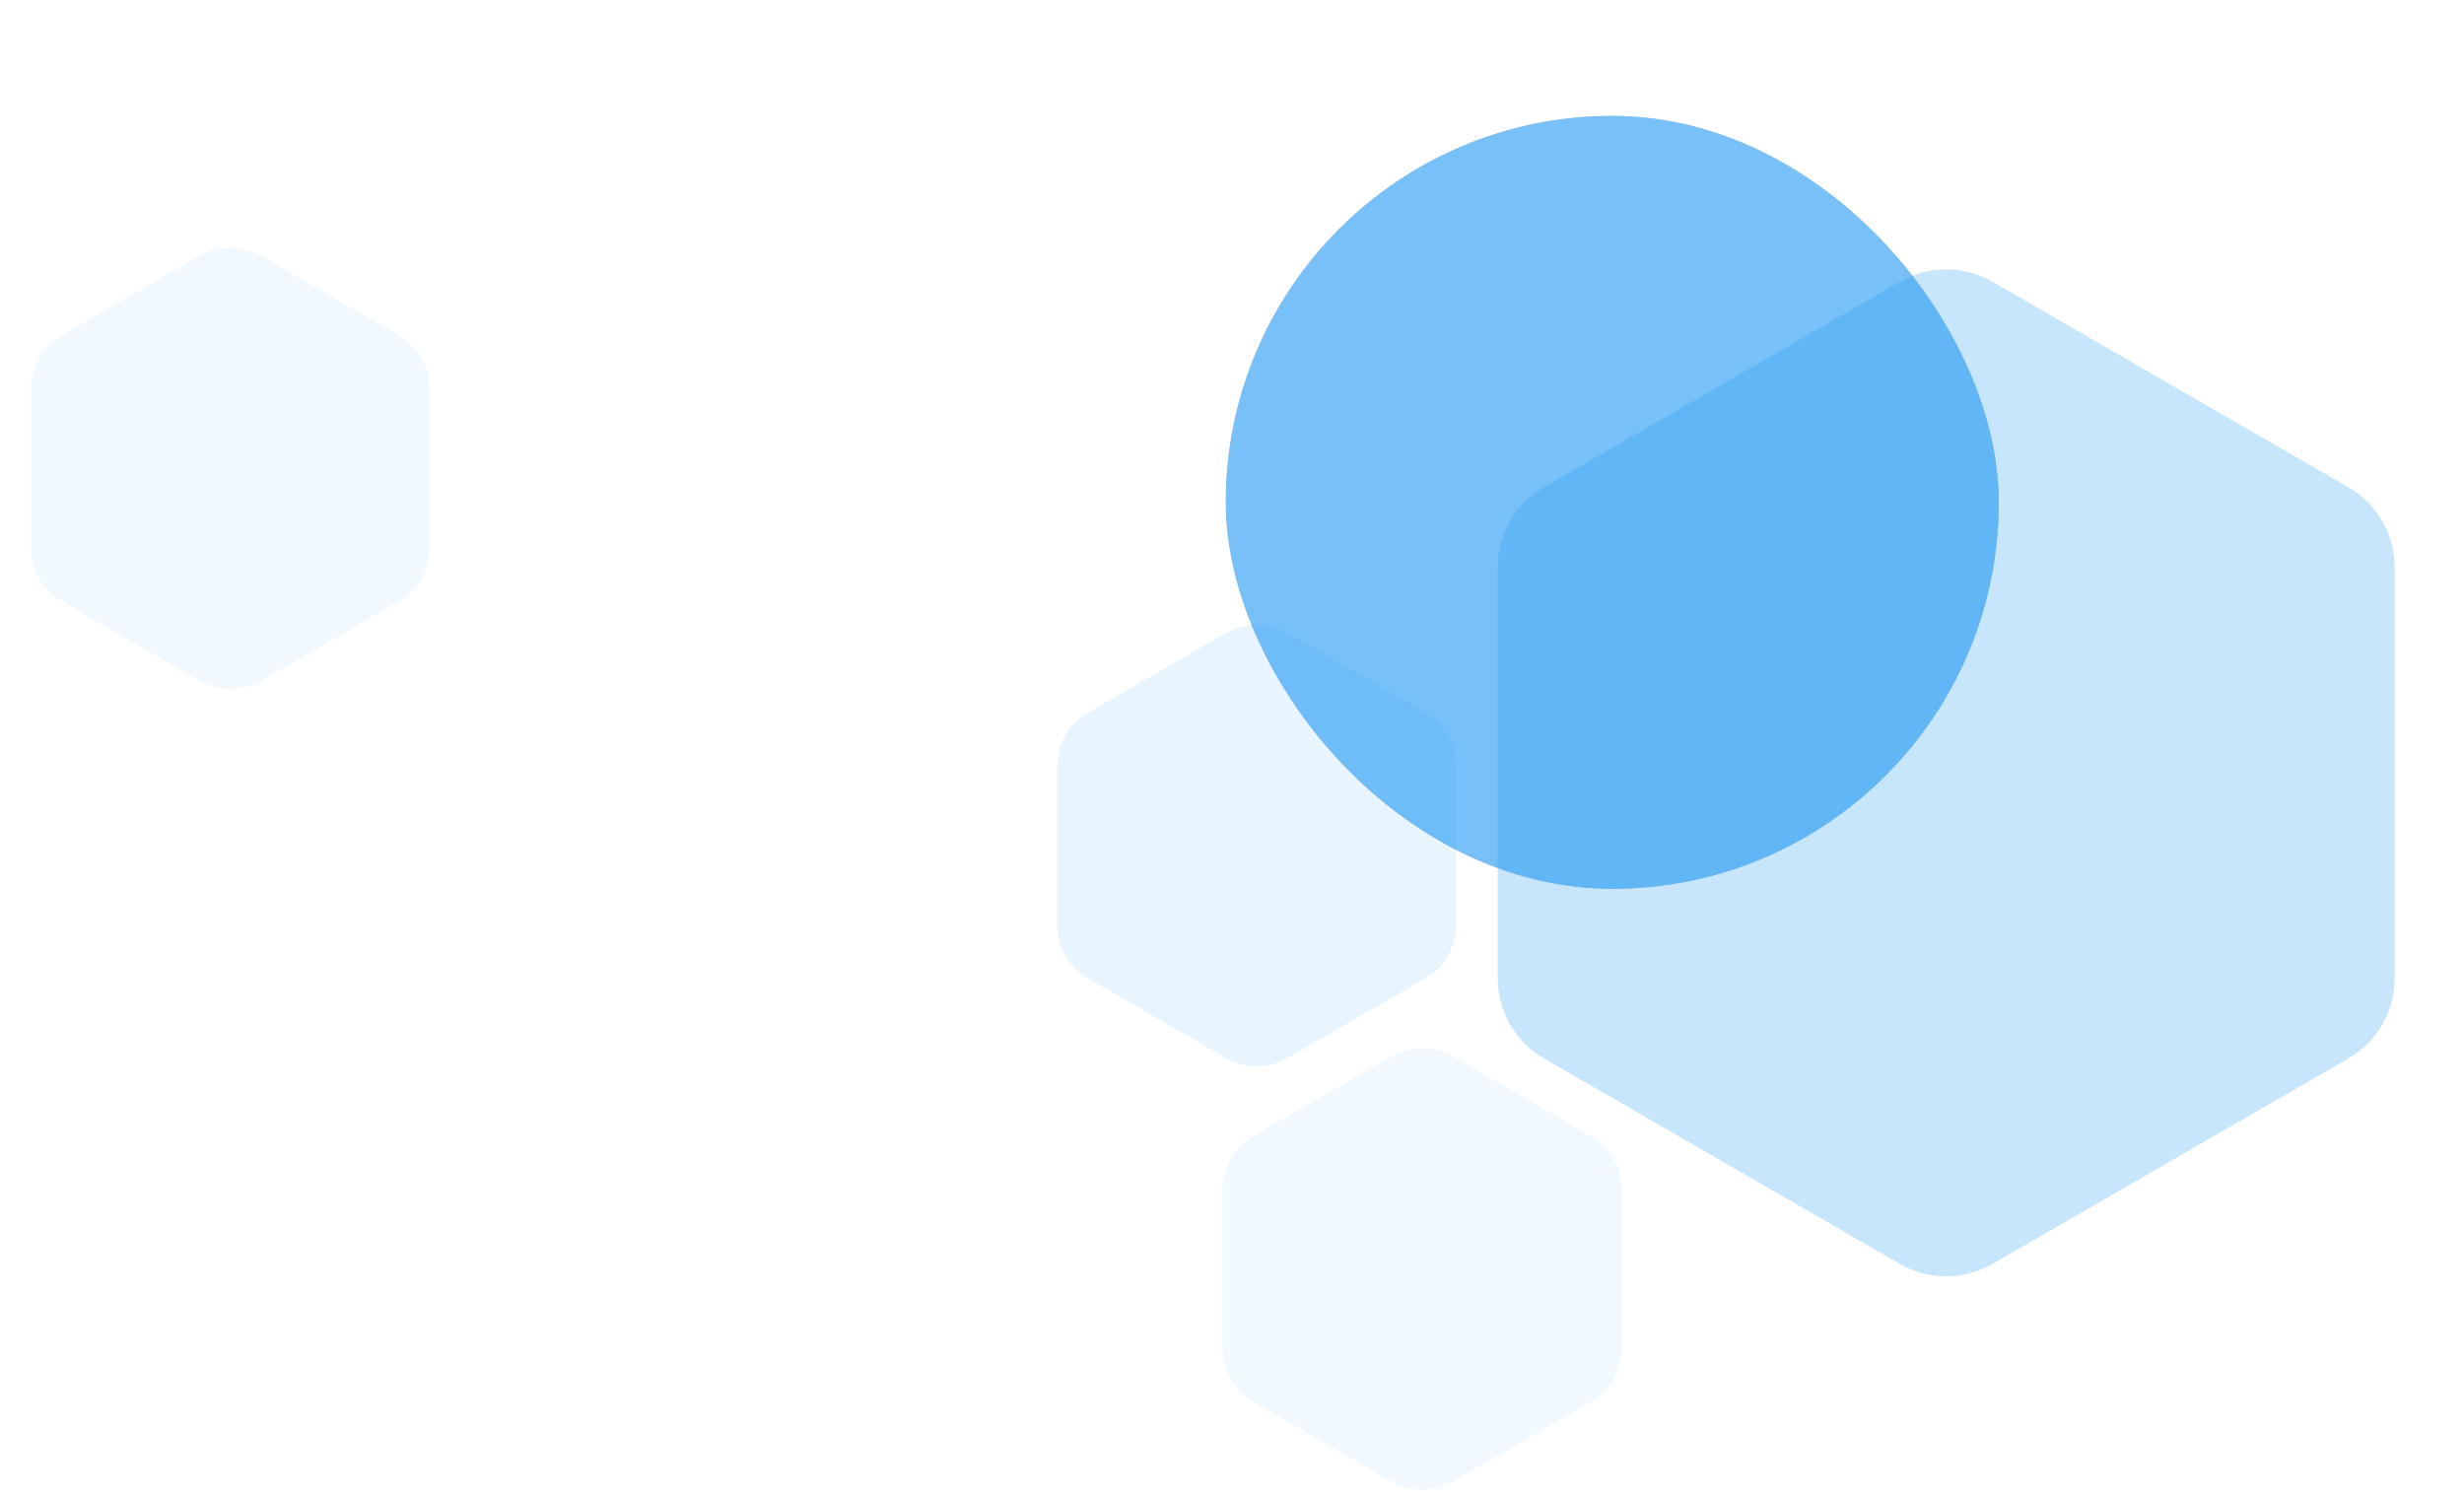
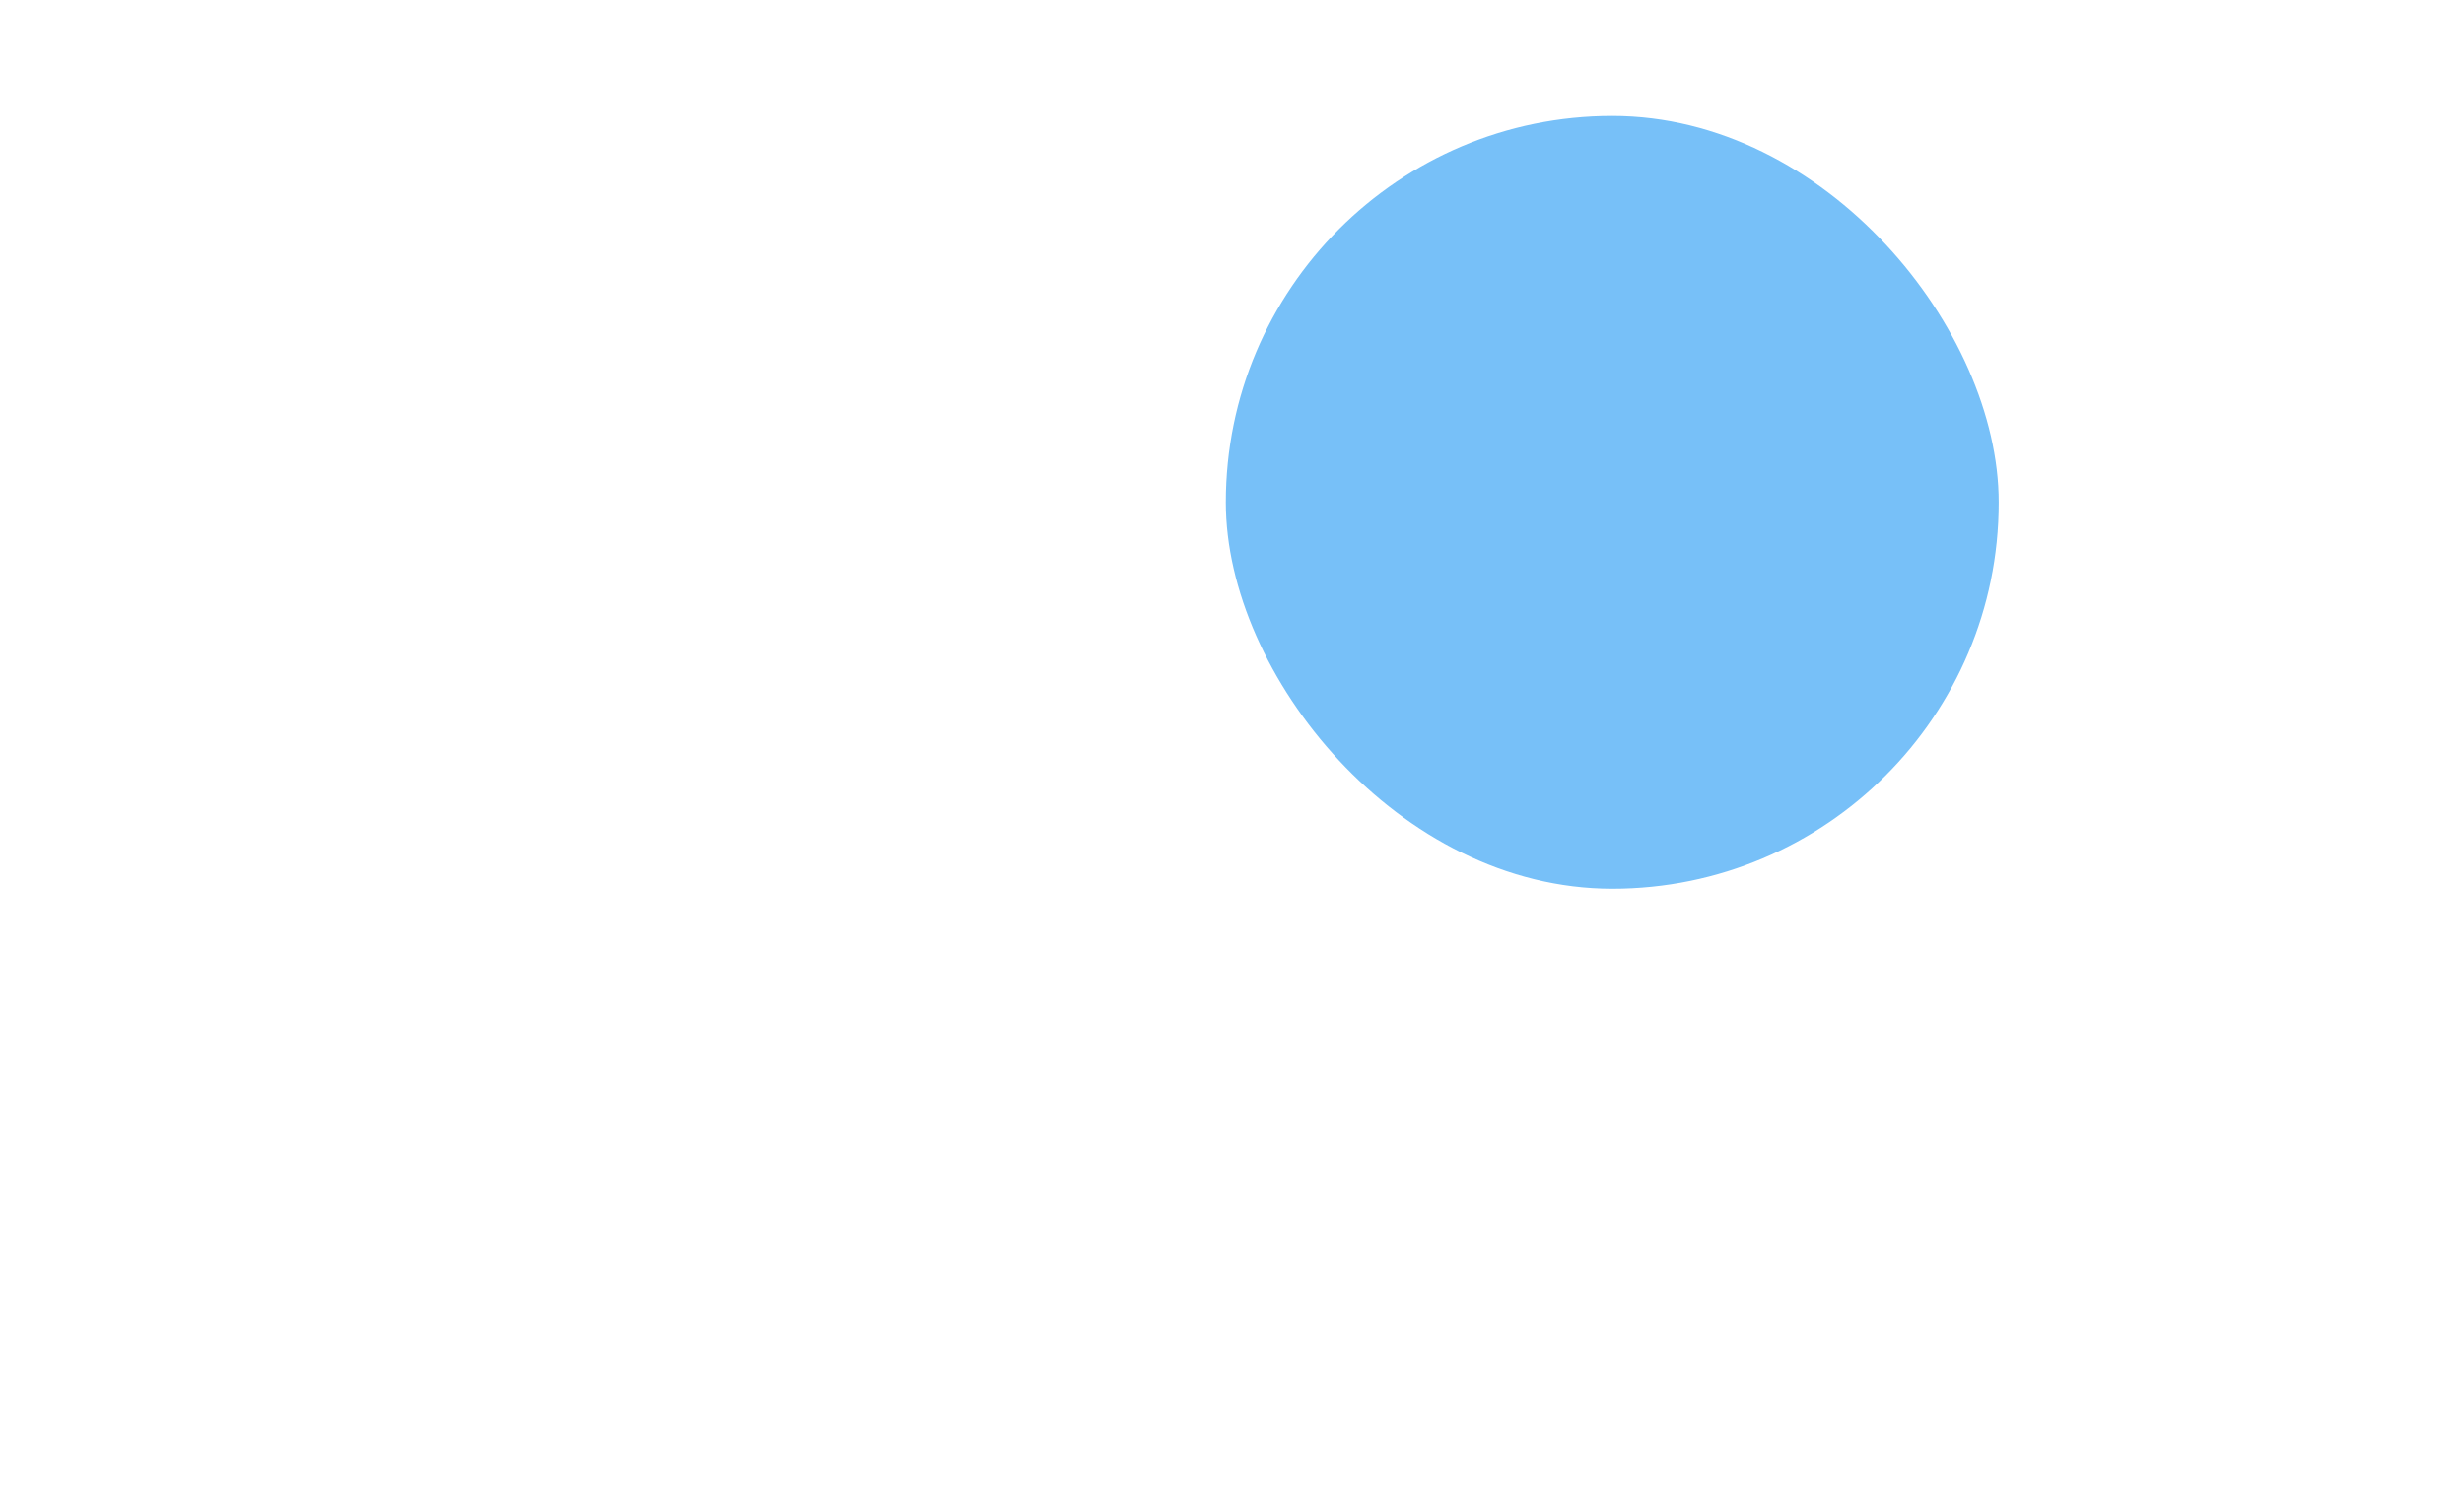
<svg xmlns="http://www.w3.org/2000/svg" width="1594" height="970" viewBox="0 0 1594 970" fill="none">
  <g opacity="0.62" filter="url(#filter0_f_3180_10031)">
-     <rect x="793" y="75" width="500" height="500" rx="250" fill="#8F95A9" />
    <rect x="793" y="75" width="500" height="500" rx="250" fill="#2399F3" />
  </g>
-   <path opacity="0.25" d="M1229 182.321C1247.56 171.603 1270.44 171.603 1289 182.321L1519.12 315.179C1537.68 325.897 1549.12 345.705 1549.12 367.141V632.859C1549.12 654.295 1537.68 674.103 1519.12 684.82L1289 817.68C1270.44 828.397 1247.56 828.397 1229 817.68L998.882 684.82C980.317 674.103 968.882 654.295 968.882 632.859V367.141C968.882 345.705 980.317 325.897 998.882 315.179L1229 182.321Z" fill="#2399F3" />
-   <path opacity="0.1" d="M793 409.547C805.376 402.402 820.624 402.402 833 409.547L922.038 460.953C934.414 468.098 942.038 481.303 942.038 495.594V598.406C942.038 612.697 934.414 625.902 922.038 633.047L833 684.453C820.624 691.598 805.376 691.598 793 684.453L703.962 633.047C691.586 625.902 683.962 612.697 683.962 598.406V495.594C683.962 481.303 691.586 468.098 703.962 460.953L793 409.547Z" fill="#2399F3" />
-   <path opacity="0.06" d="M900 683.547C912.376 676.402 927.624 676.402 940 683.547L1029.04 734.953C1041.41 742.098 1049.04 755.303 1049.04 769.594V872.406C1049.04 886.697 1041.41 899.902 1029.04 907.047L940 958.453C927.624 965.598 912.376 965.598 900 958.453L810.962 907.047C798.586 899.902 790.962 886.697 790.962 872.406V769.594C790.962 755.303 798.586 742.098 810.962 734.953L900 683.547Z" fill="#2399F3" />
-   <path opacity="0.06" d="M129 165.547C141.376 158.402 156.624 158.402 169 165.547L258.038 216.953C270.414 224.098 278.038 237.303 278.038 251.594V354.406C278.038 368.697 270.414 381.902 258.038 389.047L169 440.453C156.624 447.598 141.376 447.598 129 440.453L39.962 389.047C27.586 381.902 19.962 368.697 19.962 354.406V251.594C19.962 237.303 27.586 224.098 39.962 216.953L129 165.547Z" fill="#2399F3" />
  <defs>
    <filter id="filter0_f_3180_10031" x="543" y="-175" width="1000" height="1000" filterUnits="userSpaceOnUse" color-interpolation-filters="sRGB">
      <feFlood flood-opacity="0" result="BackgroundImageFix" />
      <feBlend mode="normal" in="SourceGraphic" in2="BackgroundImageFix" result="shape" />
      <feGaussianBlur stdDeviation="125" result="effect1_foregroundBlur_3180_10031" />
    </filter>
  </defs>
</svg>